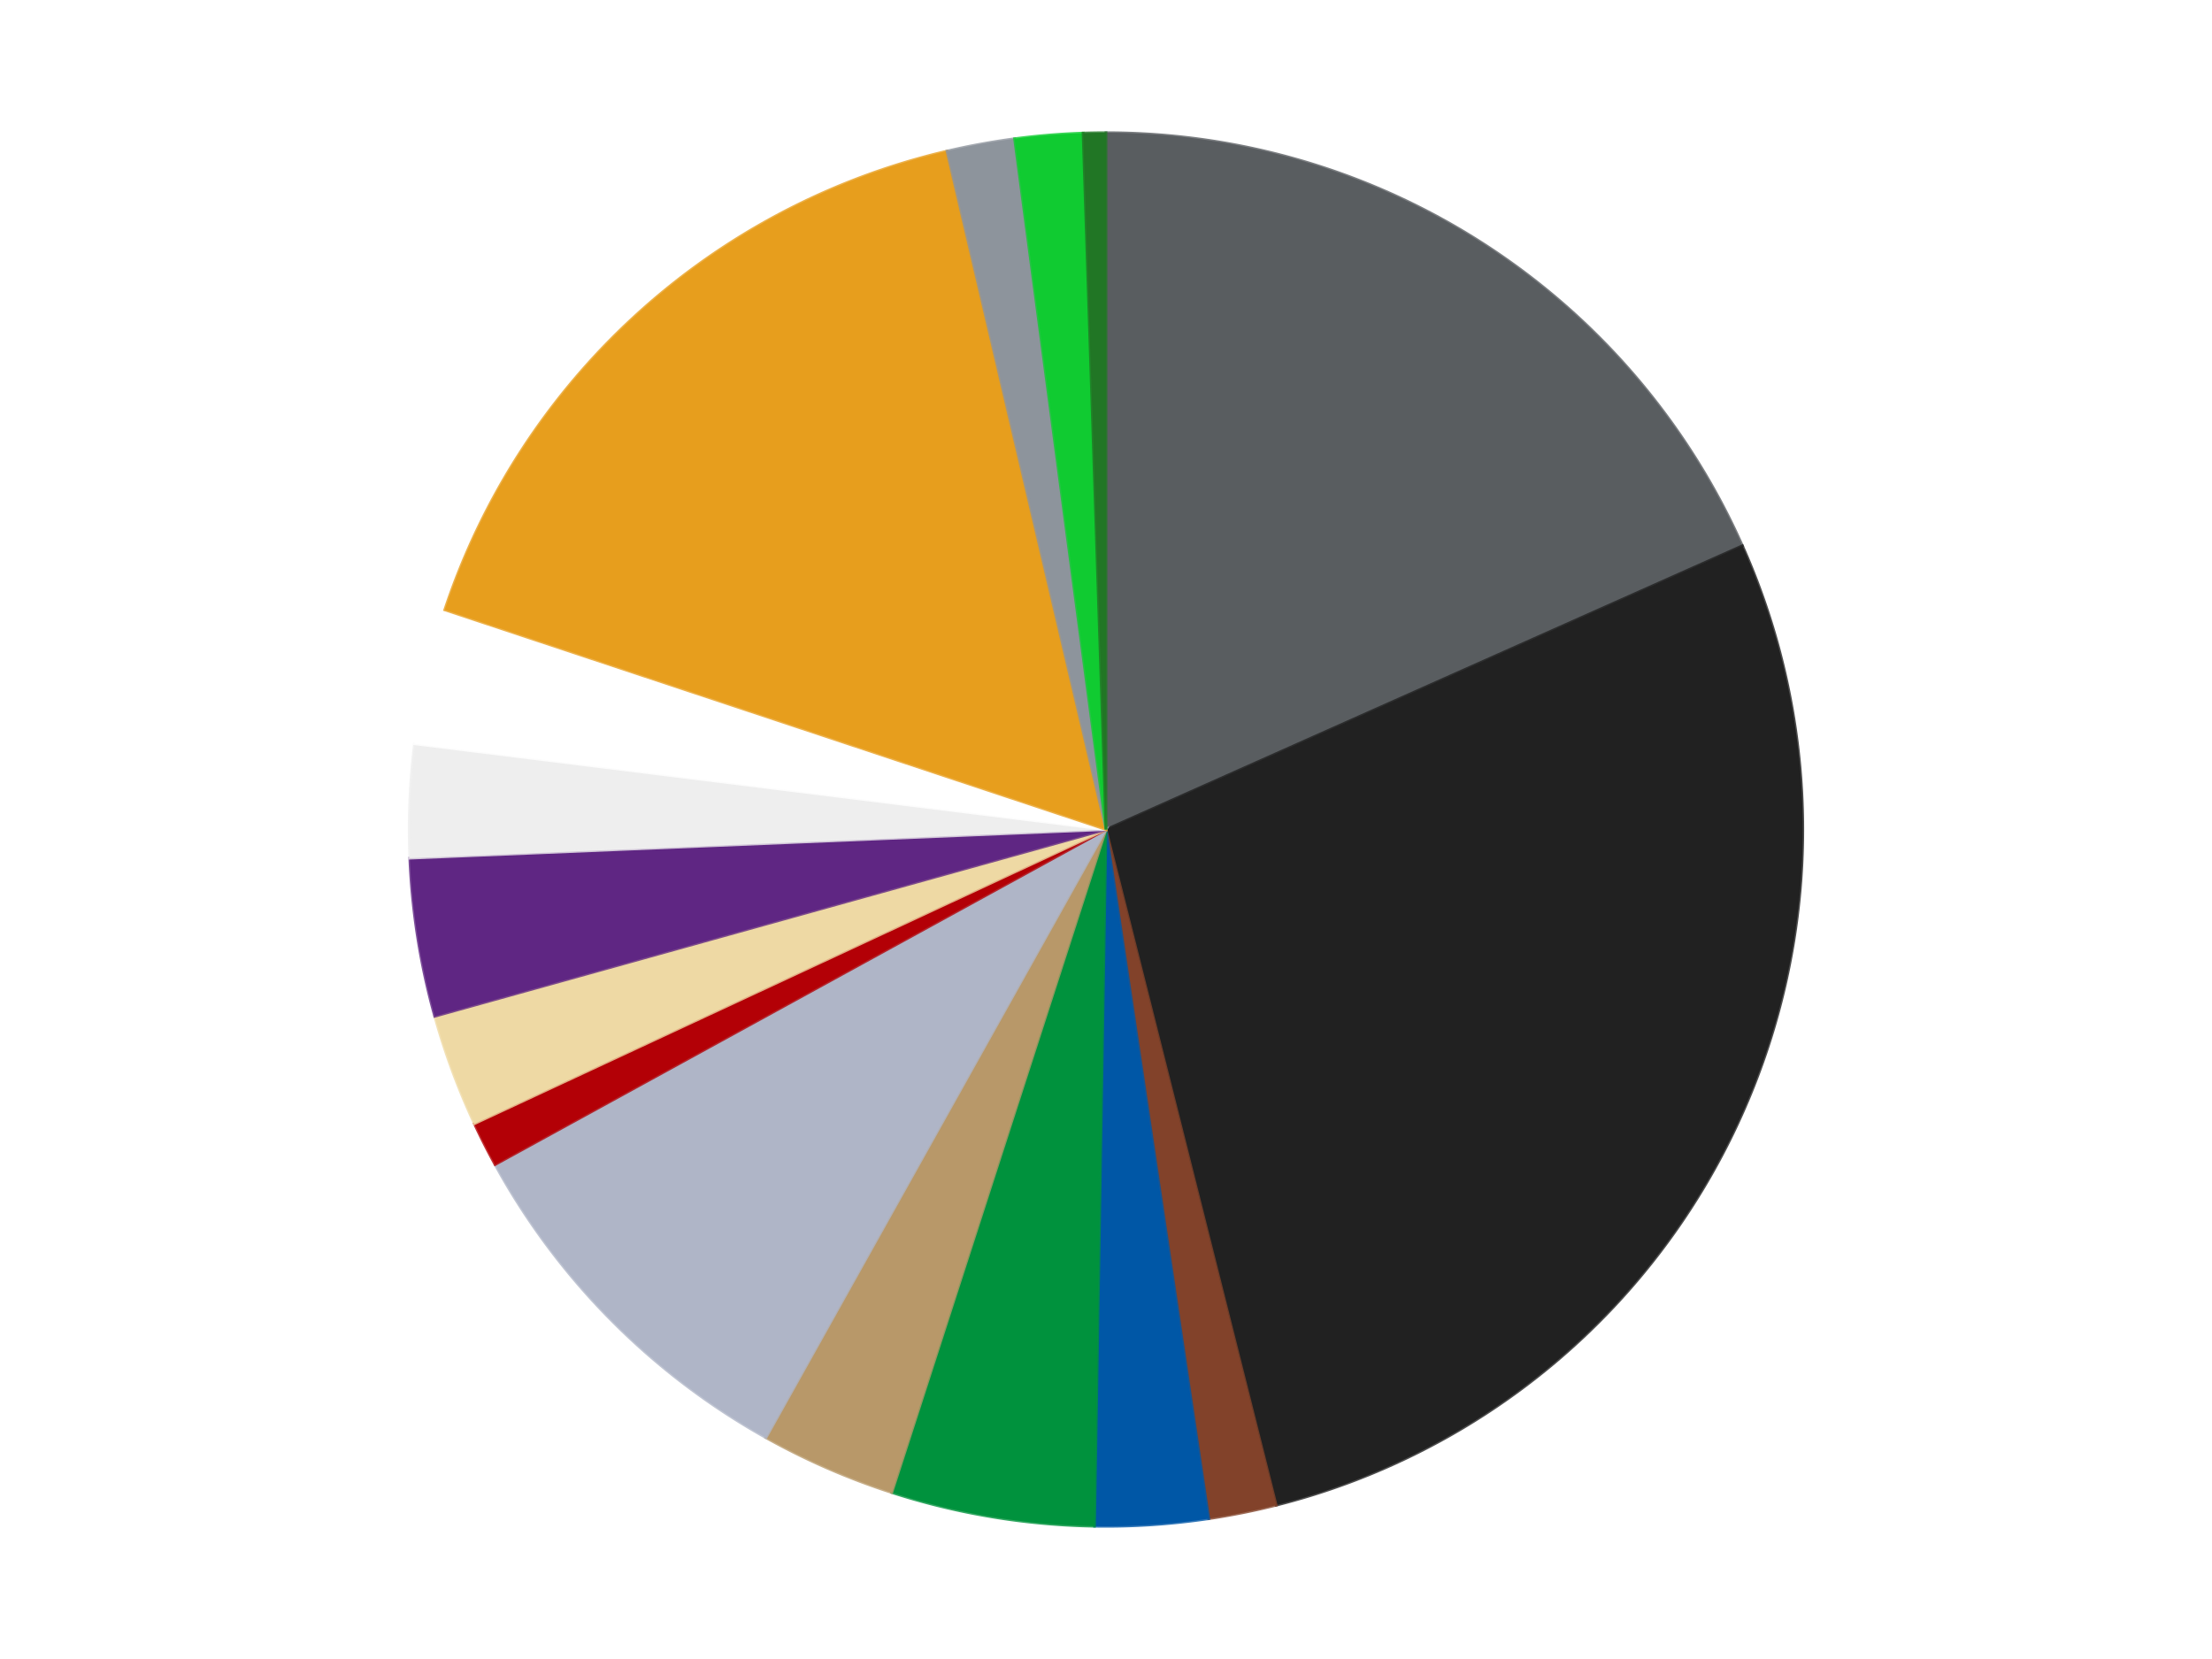
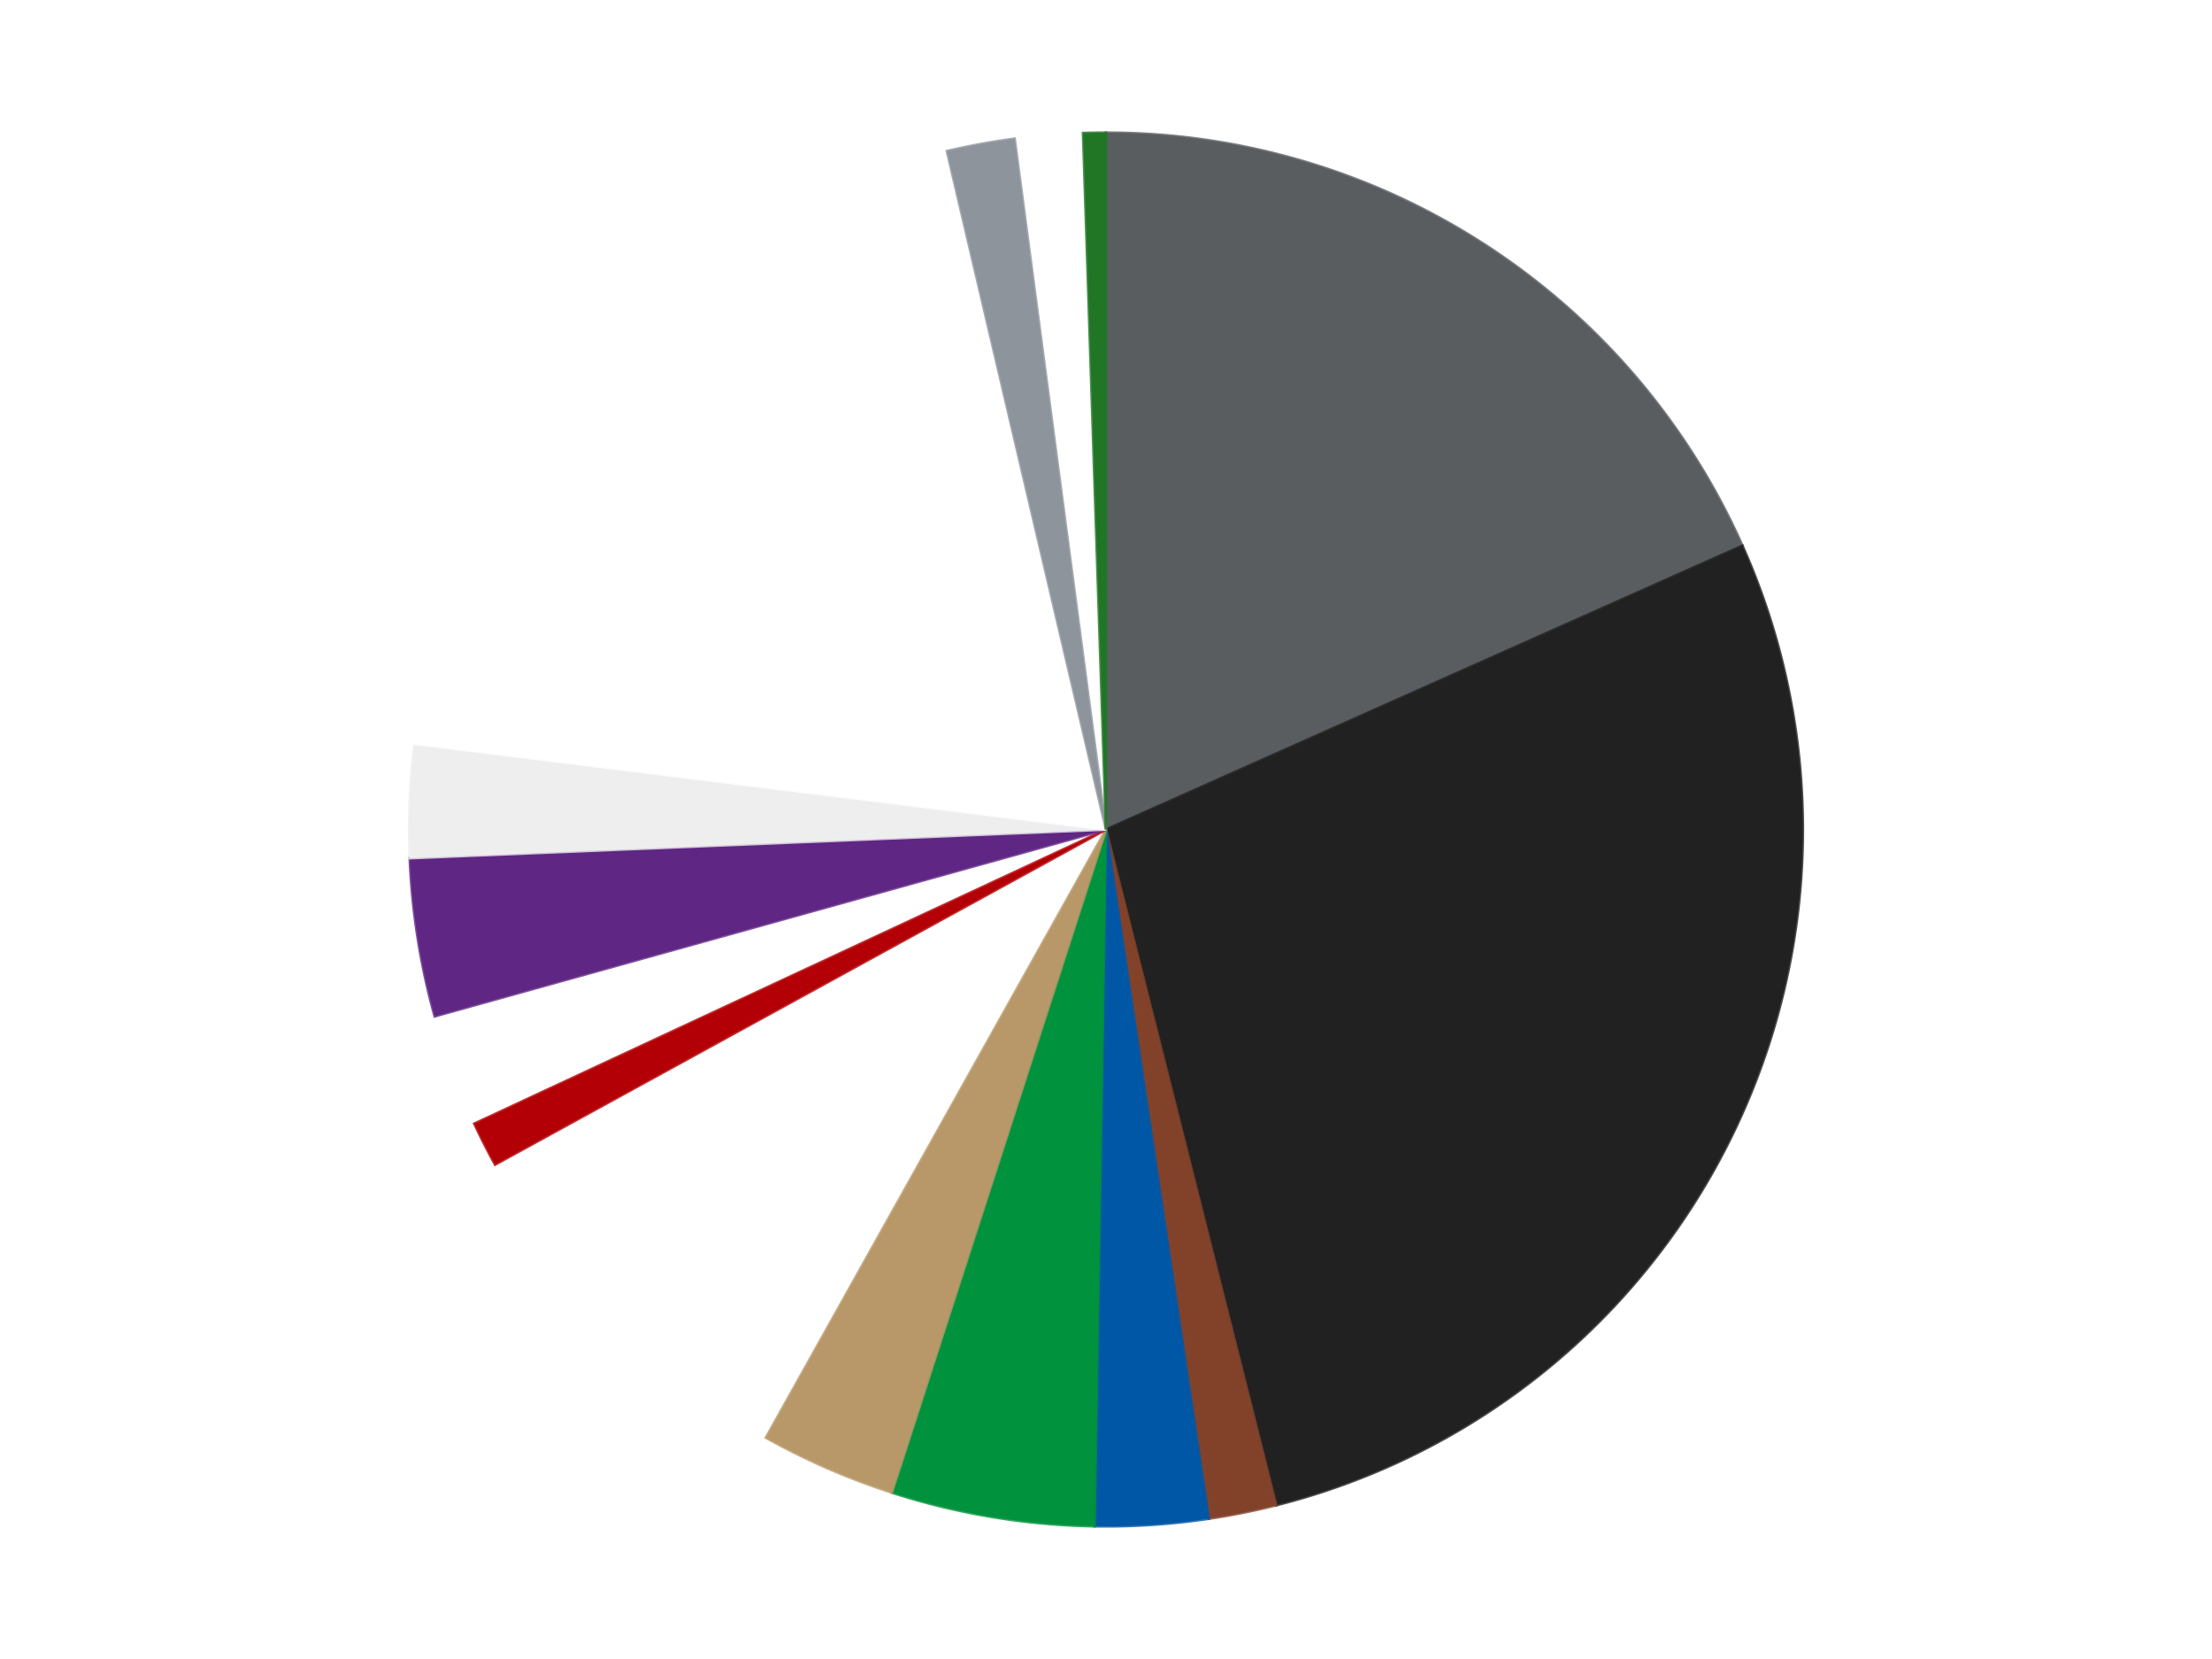
<svg xmlns="http://www.w3.org/2000/svg" xmlns:xlink="http://www.w3.org/1999/xlink" id="chart-e3489f35-65ff-4e86-87dc-4c4fb4c8b516" class="pygal-chart" viewBox="0 0 800 600">
  <defs>
    <style type="text/css">#chart-e3489f35-65ff-4e86-87dc-4c4fb4c8b516{-webkit-user-select:none;-webkit-font-smoothing:antialiased;font-family:Consolas,"Liberation Mono",Menlo,Courier,monospace}#chart-e3489f35-65ff-4e86-87dc-4c4fb4c8b516 .title{font-family:Consolas,"Liberation Mono",Menlo,Courier,monospace;font-size:16px}#chart-e3489f35-65ff-4e86-87dc-4c4fb4c8b516 .legends .legend text{font-family:Consolas,"Liberation Mono",Menlo,Courier,monospace;font-size:14px}#chart-e3489f35-65ff-4e86-87dc-4c4fb4c8b516 .axis text{font-family:Consolas,"Liberation Mono",Menlo,Courier,monospace;font-size:10px}#chart-e3489f35-65ff-4e86-87dc-4c4fb4c8b516 .axis text.major{font-family:Consolas,"Liberation Mono",Menlo,Courier,monospace;font-size:10px}#chart-e3489f35-65ff-4e86-87dc-4c4fb4c8b516 .text-overlay text.value{font-family:Consolas,"Liberation Mono",Menlo,Courier,monospace;font-size:16px}#chart-e3489f35-65ff-4e86-87dc-4c4fb4c8b516 .text-overlay text.label{font-family:Consolas,"Liberation Mono",Menlo,Courier,monospace;font-size:10px}#chart-e3489f35-65ff-4e86-87dc-4c4fb4c8b516 .tooltip{font-family:Consolas,"Liberation Mono",Menlo,Courier,monospace;font-size:14px}#chart-e3489f35-65ff-4e86-87dc-4c4fb4c8b516 text.no_data{font-family:Consolas,"Liberation Mono",Menlo,Courier,monospace;font-size:64px}
#chart-e3489f35-65ff-4e86-87dc-4c4fb4c8b516{background-color:transparent}#chart-e3489f35-65ff-4e86-87dc-4c4fb4c8b516 path,#chart-e3489f35-65ff-4e86-87dc-4c4fb4c8b516 line,#chart-e3489f35-65ff-4e86-87dc-4c4fb4c8b516 rect,#chart-e3489f35-65ff-4e86-87dc-4c4fb4c8b516 circle{-webkit-transition:150ms;-moz-transition:150ms;transition:150ms}#chart-e3489f35-65ff-4e86-87dc-4c4fb4c8b516 .graph &gt; .background{fill:transparent}#chart-e3489f35-65ff-4e86-87dc-4c4fb4c8b516 .plot &gt; .background{fill:transparent}#chart-e3489f35-65ff-4e86-87dc-4c4fb4c8b516 .graph{fill:rgba(0,0,0,.87)}#chart-e3489f35-65ff-4e86-87dc-4c4fb4c8b516 text.no_data{fill:rgba(0,0,0,1)}#chart-e3489f35-65ff-4e86-87dc-4c4fb4c8b516 .title{fill:rgba(0,0,0,1)}#chart-e3489f35-65ff-4e86-87dc-4c4fb4c8b516 .legends .legend text{fill:rgba(0,0,0,.87)}#chart-e3489f35-65ff-4e86-87dc-4c4fb4c8b516 .legends .legend:hover text{fill:rgba(0,0,0,1)}#chart-e3489f35-65ff-4e86-87dc-4c4fb4c8b516 .axis .line{stroke:rgba(0,0,0,1)}#chart-e3489f35-65ff-4e86-87dc-4c4fb4c8b516 .axis .guide.line{stroke:rgba(0,0,0,.54)}#chart-e3489f35-65ff-4e86-87dc-4c4fb4c8b516 .axis .major.line{stroke:rgba(0,0,0,.87)}#chart-e3489f35-65ff-4e86-87dc-4c4fb4c8b516 .axis text.major{fill:rgba(0,0,0,1)}#chart-e3489f35-65ff-4e86-87dc-4c4fb4c8b516 .axis.y .guides:hover .guide.line,#chart-e3489f35-65ff-4e86-87dc-4c4fb4c8b516 .line-graph .axis.x .guides:hover .guide.line,#chart-e3489f35-65ff-4e86-87dc-4c4fb4c8b516 .stackedline-graph .axis.x .guides:hover .guide.line,#chart-e3489f35-65ff-4e86-87dc-4c4fb4c8b516 .xy-graph .axis.x .guides:hover .guide.line{stroke:rgba(0,0,0,1)}#chart-e3489f35-65ff-4e86-87dc-4c4fb4c8b516 .axis .guides:hover text{fill:rgba(0,0,0,1)}#chart-e3489f35-65ff-4e86-87dc-4c4fb4c8b516 .reactive{fill-opacity:1.0;stroke-opacity:.8;stroke-width:1}#chart-e3489f35-65ff-4e86-87dc-4c4fb4c8b516 .ci{stroke:rgba(0,0,0,.87)}#chart-e3489f35-65ff-4e86-87dc-4c4fb4c8b516 .reactive.active,#chart-e3489f35-65ff-4e86-87dc-4c4fb4c8b516 .active .reactive{fill-opacity:0.6;stroke-opacity:.9;stroke-width:4}#chart-e3489f35-65ff-4e86-87dc-4c4fb4c8b516 .ci .reactive.active{stroke-width:1.5}#chart-e3489f35-65ff-4e86-87dc-4c4fb4c8b516 .series text{fill:rgba(0,0,0,1)}#chart-e3489f35-65ff-4e86-87dc-4c4fb4c8b516 .tooltip rect{fill:transparent;stroke:rgba(0,0,0,1);-webkit-transition:opacity 150ms;-moz-transition:opacity 150ms;transition:opacity 150ms}#chart-e3489f35-65ff-4e86-87dc-4c4fb4c8b516 .tooltip .label{fill:rgba(0,0,0,.87)}#chart-e3489f35-65ff-4e86-87dc-4c4fb4c8b516 .tooltip .label{fill:rgba(0,0,0,.87)}#chart-e3489f35-65ff-4e86-87dc-4c4fb4c8b516 .tooltip .legend{font-size:.8em;fill:rgba(0,0,0,.54)}#chart-e3489f35-65ff-4e86-87dc-4c4fb4c8b516 .tooltip .x_label{font-size:.6em;fill:rgba(0,0,0,1)}#chart-e3489f35-65ff-4e86-87dc-4c4fb4c8b516 .tooltip .xlink{font-size:.5em;text-decoration:underline}#chart-e3489f35-65ff-4e86-87dc-4c4fb4c8b516 .tooltip .value{font-size:1.5em}#chart-e3489f35-65ff-4e86-87dc-4c4fb4c8b516 .bound{font-size:.5em}#chart-e3489f35-65ff-4e86-87dc-4c4fb4c8b516 .max-value{font-size:.75em;fill:rgba(0,0,0,.54)}#chart-e3489f35-65ff-4e86-87dc-4c4fb4c8b516 .map-element{fill:transparent;stroke:rgba(0,0,0,.54) !important}#chart-e3489f35-65ff-4e86-87dc-4c4fb4c8b516 .map-element .reactive{fill-opacity:inherit;stroke-opacity:inherit}#chart-e3489f35-65ff-4e86-87dc-4c4fb4c8b516 .color-0,#chart-e3489f35-65ff-4e86-87dc-4c4fb4c8b516 .color-0 a:visited{stroke:#F44336;fill:#F44336}#chart-e3489f35-65ff-4e86-87dc-4c4fb4c8b516 .color-1,#chart-e3489f35-65ff-4e86-87dc-4c4fb4c8b516 .color-1 a:visited{stroke:#3F51B5;fill:#3F51B5}#chart-e3489f35-65ff-4e86-87dc-4c4fb4c8b516 .color-2,#chart-e3489f35-65ff-4e86-87dc-4c4fb4c8b516 .color-2 a:visited{stroke:#009688;fill:#009688}#chart-e3489f35-65ff-4e86-87dc-4c4fb4c8b516 .color-3,#chart-e3489f35-65ff-4e86-87dc-4c4fb4c8b516 .color-3 a:visited{stroke:#FFC107;fill:#FFC107}#chart-e3489f35-65ff-4e86-87dc-4c4fb4c8b516 .color-4,#chart-e3489f35-65ff-4e86-87dc-4c4fb4c8b516 .color-4 a:visited{stroke:#FF5722;fill:#FF5722}#chart-e3489f35-65ff-4e86-87dc-4c4fb4c8b516 .color-5,#chart-e3489f35-65ff-4e86-87dc-4c4fb4c8b516 .color-5 a:visited{stroke:#9C27B0;fill:#9C27B0}#chart-e3489f35-65ff-4e86-87dc-4c4fb4c8b516 .color-6,#chart-e3489f35-65ff-4e86-87dc-4c4fb4c8b516 .color-6 a:visited{stroke:#03A9F4;fill:#03A9F4}#chart-e3489f35-65ff-4e86-87dc-4c4fb4c8b516 .color-7,#chart-e3489f35-65ff-4e86-87dc-4c4fb4c8b516 .color-7 a:visited{stroke:#8BC34A;fill:#8BC34A}#chart-e3489f35-65ff-4e86-87dc-4c4fb4c8b516 .color-8,#chart-e3489f35-65ff-4e86-87dc-4c4fb4c8b516 .color-8 a:visited{stroke:#FF9800;fill:#FF9800}#chart-e3489f35-65ff-4e86-87dc-4c4fb4c8b516 .color-9,#chart-e3489f35-65ff-4e86-87dc-4c4fb4c8b516 .color-9 a:visited{stroke:#E91E63;fill:#E91E63}#chart-e3489f35-65ff-4e86-87dc-4c4fb4c8b516 .color-10,#chart-e3489f35-65ff-4e86-87dc-4c4fb4c8b516 .color-10 a:visited{stroke:#2196F3;fill:#2196F3}#chart-e3489f35-65ff-4e86-87dc-4c4fb4c8b516 .color-11,#chart-e3489f35-65ff-4e86-87dc-4c4fb4c8b516 .color-11 a:visited{stroke:#4CAF50;fill:#4CAF50}#chart-e3489f35-65ff-4e86-87dc-4c4fb4c8b516 .color-12,#chart-e3489f35-65ff-4e86-87dc-4c4fb4c8b516 .color-12 a:visited{stroke:#FFEB3B;fill:#FFEB3B}#chart-e3489f35-65ff-4e86-87dc-4c4fb4c8b516 .color-13,#chart-e3489f35-65ff-4e86-87dc-4c4fb4c8b516 .color-13 a:visited{stroke:#673AB7;fill:#673AB7}#chart-e3489f35-65ff-4e86-87dc-4c4fb4c8b516 .color-14,#chart-e3489f35-65ff-4e86-87dc-4c4fb4c8b516 .color-14 a:visited{stroke:#00BCD4;fill:#00BCD4}#chart-e3489f35-65ff-4e86-87dc-4c4fb4c8b516 .color-15,#chart-e3489f35-65ff-4e86-87dc-4c4fb4c8b516 .color-15 a:visited{stroke:#CDDC39;fill:#CDDC39}#chart-e3489f35-65ff-4e86-87dc-4c4fb4c8b516 .text-overlay .color-0 text{fill:black}#chart-e3489f35-65ff-4e86-87dc-4c4fb4c8b516 .text-overlay .color-1 text{fill:black}#chart-e3489f35-65ff-4e86-87dc-4c4fb4c8b516 .text-overlay .color-2 text{fill:black}#chart-e3489f35-65ff-4e86-87dc-4c4fb4c8b516 .text-overlay .color-3 text{fill:black}#chart-e3489f35-65ff-4e86-87dc-4c4fb4c8b516 .text-overlay .color-4 text{fill:black}#chart-e3489f35-65ff-4e86-87dc-4c4fb4c8b516 .text-overlay .color-5 text{fill:black}#chart-e3489f35-65ff-4e86-87dc-4c4fb4c8b516 .text-overlay .color-6 text{fill:black}#chart-e3489f35-65ff-4e86-87dc-4c4fb4c8b516 .text-overlay .color-7 text{fill:black}#chart-e3489f35-65ff-4e86-87dc-4c4fb4c8b516 .text-overlay .color-8 text{fill:black}#chart-e3489f35-65ff-4e86-87dc-4c4fb4c8b516 .text-overlay .color-9 text{fill:black}#chart-e3489f35-65ff-4e86-87dc-4c4fb4c8b516 .text-overlay .color-10 text{fill:black}#chart-e3489f35-65ff-4e86-87dc-4c4fb4c8b516 .text-overlay .color-11 text{fill:black}#chart-e3489f35-65ff-4e86-87dc-4c4fb4c8b516 .text-overlay .color-12 text{fill:black}#chart-e3489f35-65ff-4e86-87dc-4c4fb4c8b516 .text-overlay .color-13 text{fill:black}#chart-e3489f35-65ff-4e86-87dc-4c4fb4c8b516 .text-overlay .color-14 text{fill:black}#chart-e3489f35-65ff-4e86-87dc-4c4fb4c8b516 .text-overlay .color-15 text{fill:black}
#chart-e3489f35-65ff-4e86-87dc-4c4fb4c8b516 text.no_data{text-anchor:middle}#chart-e3489f35-65ff-4e86-87dc-4c4fb4c8b516 .guide.line{fill:none}#chart-e3489f35-65ff-4e86-87dc-4c4fb4c8b516 .centered{text-anchor:middle}#chart-e3489f35-65ff-4e86-87dc-4c4fb4c8b516 .title{text-anchor:middle}#chart-e3489f35-65ff-4e86-87dc-4c4fb4c8b516 .legends .legend text{fill-opacity:1}#chart-e3489f35-65ff-4e86-87dc-4c4fb4c8b516 .axis.x text{text-anchor:middle}#chart-e3489f35-65ff-4e86-87dc-4c4fb4c8b516 .axis.x:not(.web) text[transform]{text-anchor:start}#chart-e3489f35-65ff-4e86-87dc-4c4fb4c8b516 .axis.x:not(.web) text[transform].backwards{text-anchor:end}#chart-e3489f35-65ff-4e86-87dc-4c4fb4c8b516 .axis.y text{text-anchor:end}#chart-e3489f35-65ff-4e86-87dc-4c4fb4c8b516 .axis.y text[transform].backwards{text-anchor:start}#chart-e3489f35-65ff-4e86-87dc-4c4fb4c8b516 .axis.y2 text{text-anchor:start}#chart-e3489f35-65ff-4e86-87dc-4c4fb4c8b516 .axis.y2 text[transform].backwards{text-anchor:end}#chart-e3489f35-65ff-4e86-87dc-4c4fb4c8b516 .axis .guide.line{stroke-dasharray:4,4;stroke:black}#chart-e3489f35-65ff-4e86-87dc-4c4fb4c8b516 .axis .major.guide.line{stroke-dasharray:6,6;stroke:black}#chart-e3489f35-65ff-4e86-87dc-4c4fb4c8b516 .horizontal .axis.y .guide.line,#chart-e3489f35-65ff-4e86-87dc-4c4fb4c8b516 .horizontal .axis.y2 .guide.line,#chart-e3489f35-65ff-4e86-87dc-4c4fb4c8b516 .vertical .axis.x .guide.line{opacity:0}#chart-e3489f35-65ff-4e86-87dc-4c4fb4c8b516 .horizontal .axis.always_show .guide.line,#chart-e3489f35-65ff-4e86-87dc-4c4fb4c8b516 .vertical .axis.always_show .guide.line{opacity:1 !important}#chart-e3489f35-65ff-4e86-87dc-4c4fb4c8b516 .axis.y .guides:hover .guide.line,#chart-e3489f35-65ff-4e86-87dc-4c4fb4c8b516 .axis.y2 .guides:hover .guide.line,#chart-e3489f35-65ff-4e86-87dc-4c4fb4c8b516 .axis.x .guides:hover .guide.line{opacity:1}#chart-e3489f35-65ff-4e86-87dc-4c4fb4c8b516 .axis .guides:hover text{opacity:1}#chart-e3489f35-65ff-4e86-87dc-4c4fb4c8b516 .nofill{fill:none}#chart-e3489f35-65ff-4e86-87dc-4c4fb4c8b516 .subtle-fill{fill-opacity:.2}#chart-e3489f35-65ff-4e86-87dc-4c4fb4c8b516 .dot{stroke-width:1px;fill-opacity:1;stroke-opacity:1}#chart-e3489f35-65ff-4e86-87dc-4c4fb4c8b516 .dot.active{stroke-width:5px}#chart-e3489f35-65ff-4e86-87dc-4c4fb4c8b516 .dot.negative{fill:transparent}#chart-e3489f35-65ff-4e86-87dc-4c4fb4c8b516 text,#chart-e3489f35-65ff-4e86-87dc-4c4fb4c8b516 tspan{stroke:none !important}#chart-e3489f35-65ff-4e86-87dc-4c4fb4c8b516 .series text.active{opacity:1}#chart-e3489f35-65ff-4e86-87dc-4c4fb4c8b516 .tooltip rect{fill-opacity:.95;stroke-width:.5}#chart-e3489f35-65ff-4e86-87dc-4c4fb4c8b516 .tooltip text{fill-opacity:1}#chart-e3489f35-65ff-4e86-87dc-4c4fb4c8b516 .showable{visibility:hidden}#chart-e3489f35-65ff-4e86-87dc-4c4fb4c8b516 .showable.shown{visibility:visible}#chart-e3489f35-65ff-4e86-87dc-4c4fb4c8b516 .gauge-background{fill:rgba(229,229,229,1);stroke:none}#chart-e3489f35-65ff-4e86-87dc-4c4fb4c8b516 .bg-lines{stroke:transparent;stroke-width:2px}</style>
    <script type="text/javascript">window.pygal = window.pygal || {};window.pygal.config = window.pygal.config || {};window.pygal.config['e3489f35-65ff-4e86-87dc-4c4fb4c8b516'] = {"allow_interruptions": false, "box_mode": "extremes", "classes": ["pygal-chart"], "css": ["file://style.css", "file://graph.css"], "defs": [], "disable_xml_declaration": false, "dots_size": 2.5, "dynamic_print_values": false, "explicit_size": false, "fill": false, "force_uri_protocol": "https", "formatter": null, "half_pie": false, "height": 600, "include_x_axis": false, "inner_radius": 0, "interpolate": null, "interpolation_parameters": {}, "interpolation_precision": 250, "inverse_y_axis": false, "js": ["//kozea.github.io/pygal.js/2.0.x/pygal-tooltips.min.js"], "legend_at_bottom": false, "legend_at_bottom_columns": null, "legend_box_size": 12, "logarithmic": false, "margin": 20, "margin_bottom": null, "margin_left": null, "margin_right": null, "margin_top": null, "max_scale": 16, "min_scale": 4, "missing_value_fill_truncation": "x", "no_data_text": "No data", "no_prefix": false, "order_min": null, "pretty_print": false, "print_labels": false, "print_values": false, "print_values_position": "center", "print_zeroes": true, "range": null, "rounded_bars": null, "secondary_range": null, "show_dots": true, "show_legend": false, "show_minor_x_labels": true, "show_minor_y_labels": true, "show_only_major_dots": false, "show_x_guides": false, "show_x_labels": true, "show_y_guides": true, "show_y_labels": true, "spacing": 10, "stack_from_top": false, "strict": false, "stroke": true, "stroke_style": null, "style": {"background": "transparent", "ci_colors": [], "colors": ["#F44336", "#3F51B5", "#009688", "#FFC107", "#FF5722", "#9C27B0", "#03A9F4", "#8BC34A", "#FF9800", "#E91E63", "#2196F3", "#4CAF50", "#FFEB3B", "#673AB7", "#00BCD4", "#CDDC39", "#9E9E9E", "#607D8B"], "dot_opacity": "1", "font_family": "Consolas, \"Liberation Mono\", Menlo, Courier, monospace", "foreground": "rgba(0, 0, 0, .87)", "foreground_strong": "rgba(0, 0, 0, 1)", "foreground_subtle": "rgba(0, 0, 0, .54)", "guide_stroke_color": "black", "guide_stroke_dasharray": "4,4", "label_font_family": "Consolas, \"Liberation Mono\", Menlo, Courier, monospace", "label_font_size": 10, "legend_font_family": "Consolas, \"Liberation Mono\", Menlo, Courier, monospace", "legend_font_size": 14, "major_guide_stroke_color": "black", "major_guide_stroke_dasharray": "6,6", "major_label_font_family": "Consolas, \"Liberation Mono\", Menlo, Courier, monospace", "major_label_font_size": 10, "no_data_font_family": "Consolas, \"Liberation Mono\", Menlo, Courier, monospace", "no_data_font_size": 64, "opacity": "1.0", "opacity_hover": "0.6", "plot_background": "transparent", "stroke_opacity": ".8", "stroke_opacity_hover": ".9", "stroke_width": "1", "stroke_width_hover": "4", "title_font_family": "Consolas, \"Liberation Mono\", Menlo, Courier, monospace", "title_font_size": 16, "tooltip_font_family": "Consolas, \"Liberation Mono\", Menlo, Courier, monospace", "tooltip_font_size": 14, "transition": "150ms", "value_background": "rgba(229, 229, 229, 1)", "value_colors": [], "value_font_family": "Consolas, \"Liberation Mono\", Menlo, Courier, monospace", "value_font_size": 16, "value_label_font_family": "Consolas, \"Liberation Mono\", Menlo, Courier, monospace", "value_label_font_size": 10}, "title": null, "tooltip_border_radius": 0, "tooltip_fancy_mode": true, "truncate_label": null, "truncate_legend": null, "width": 800, "x_label_rotation": 0, "x_labels": null, "x_labels_major": null, "x_labels_major_count": null, "x_labels_major_every": null, "x_title": null, "xrange": null, "y_label_rotation": 0, "y_labels": null, "y_labels_major": null, "y_labels_major_count": null, "y_labels_major_every": null, "y_title": null, "zero": 0, "legends": ["Dark Bluish Gray", "Black", "Reddish Brown", "Blue", "Green", "Dark Tan", "Light Bluish Gray", "Red", "Tan", "Dark Purple", "Trans-Clear", "White", "Pearl Gold", "Flat Silver", "Trans-Bright Green", "Trans-Green"]}</script>
    <script type="text/javascript" xlink:href="https://kozea.github.io/pygal.js/2.0.x/pygal-tooltips.min.js" />
  </defs>
  <title>Pygal</title>
  <g class="graph pie-graph vertical">
    <rect x="0" y="0" width="800" height="600" class="background" />
    <g transform="translate(20, 20)" class="plot">
-       <rect x="0" y="0" width="760" height="560" class="background" />
      <g class="series serie-0 color-0">
        <g class="slices">
          <g class="slice" style="fill: #595D60; stroke: #595D60">
            <path d="M380 28 A252 252 0 0 1 610.157 177.376 L380 280 A0 0 0 0 0 380 280 z" class="slice reactive tooltip-trigger" />
            <desc class="value">35</desc>
            <desc class="x centered">448.5955472539972</desc>
            <desc class="y centered">174.30869999415927</desc>
          </g>
        </g>
      </g>
      <g class="series serie-1 color-1">
        <g class="slices">
          <g class="slice" style="fill: #212121; stroke: #212121">
            <path d="M610.157 177.376 A252 252 0 0 1 441.545 524.369 L380 280 A0 0 0 0 0 380 280 z" class="slice reactive tooltip-trigger" />
            <desc class="value">53</desc>
            <desc class="x centered">493.3286850793094</desc>
            <desc class="y centered">335.06913053784956</desc>
          </g>
        </g>
      </g>
      <g class="series serie-2 color-2">
        <g class="slices">
          <g class="slice" style="fill: #82422A; stroke: #82422A">
            <path d="M441.545 524.369 A252 252 0 0 1 417.168 529.244 L380 280 A0 0 0 0 0 380 280 z" class="slice reactive tooltip-trigger" />
            <desc class="value">3</desc>
            <desc class="x centered">404.7084077155939</desc>
            <desc class="y centered">403.55361017857786</desc>
          </g>
        </g>
      </g>
      <g class="series serie-3 color-3">
        <g class="slices">
          <g class="slice" style="fill: #0057A6; stroke: #0057A6">
            <path d="M417.168 529.244 A252 252 0 0 1 375.855 531.966 L380 280 A0 0 0 0 0 380 280 z" class="slice reactive tooltip-trigger" />
            <desc class="value">5</desc>
            <desc class="x centered">388.2838776932983</desc>
            <desc class="y centered">405.7273930786862</desc>
          </g>
        </g>
      </g>
      <g class="series serie-4 color-4">
        <g class="slices">
          <g class="slice" style="fill: #00923D; stroke: #00923D">
            <path d="M375.855 531.966 A252 252 0 0 1 302.522 519.794 L380 280 A0 0 0 0 0 380 280 z" class="slice reactive tooltip-trigger" />
            <desc class="value">9</desc>
            <desc class="x centered">359.36867877976914</desc>
            <desc class="y centered">404.2994311519874</desc>
          </g>
        </g>
      </g>
      <g class="series serie-5 color-5">
        <g class="slices">
          <g class="slice" style="fill: #B89869; stroke: #B89869">
            <path d="M302.522 519.794 A252 252 0 0 1 257.003 499.945 L380 280 A0 0 0 0 0 380 280 z" class="slice reactive tooltip-trigger" />
            <desc class="value">6</desc>
            <desc class="x centered">329.63621950296164</desc>
            <desc class="y centered">395.4967082390063</desc>
          </g>
        </g>
      </g>
      <g class="series serie-6 color-6">
        <g class="slices">
          <g class="slice" style="fill: #AFB5C7; stroke: #AFB5C7">
-             <path d="M257.003 499.945 A252 252 0 0 1 159.051 401.184 L380 280 A0 0 0 0 0 380 280 z" class="slice reactive tooltip-trigger" />
            <desc class="value">17</desc>
            <desc class="x centered">290.5389364672782</desc>
            <desc class="y centered">368.72833883035514</desc>
          </g>
        </g>
      </g>
      <g class="series serie-7 color-7">
        <g class="slices">
          <g class="slice" style="fill: #B30006; stroke: #B30006">
            <path d="M159.051 401.184 A252 252 0 0 1 151.562 386.395 L380 280 A0 0 0 0 0 380 280 z" class="slice reactive tooltip-trigger" />
            <desc class="value">2</desc>
            <desc class="x centered">267.59238792595715</desc>
            <desc class="y centered">336.92564226964424</desc>
          </g>
        </g>
      </g>
      <g class="series serie-8 color-8">
        <g class="slices">
          <g class="slice" style="fill: #EED9A4; stroke: #EED9A4">
-             <path d="M151.562 386.395 A252 252 0 0 1 137.224 347.555 L380 280 A0 0 0 0 0 380 280 z" class="slice reactive tooltip-trigger" />
            <desc class="value">5</desc>
            <desc class="x centered">261.7968606126342</desc>
            <desc class="y centered">323.63505287003744</desc>
          </g>
        </g>
      </g>
      <g class="series serie-9 color-9">
        <g class="slices">
          <g class="slice" style="fill: #5F2683; stroke: #5F2683">
            <path d="M137.224 347.555 A252 252 0 0 1 128.213 290.359 L380 280 A0 0 0 0 0 380 280 z" class="slice reactive tooltip-trigger" />
            <desc class="value">7</desc>
            <desc class="x centered">255.53510093051523</desc>
            <desc class="y centered">299.60838850142886</desc>
          </g>
        </g>
      </g>
      <g class="series serie-10 color-10">
        <g class="slices">
          <g class="slice" style="fill: #EEEEEE; stroke: #EEEEEE">
            <path d="M128.213 290.359 A252 252 0 0 1 129.915 248.992 L380 280 A0 0 0 0 0 380 280 z" class="slice reactive tooltip-trigger" />
            <desc class="value">5</desc>
            <desc class="x centered">254.10651048979184</desc>
            <desc class="y centered">274.8202993384649</desc>
          </g>
        </g>
      </g>
      <g class="series serie-11 color-11">
        <g class="slices">
          <g class="slice" style="fill: #FFFFFF; stroke: #FFFFFF">
            <path d="M129.915 248.992 A252 252 0 0 1 140.851 200.553 L380 280 A0 0 0 0 0 380 280 z" class="slice reactive tooltip-trigger" />
            <desc class="value">6</desc>
            <desc class="x centered">257.09354128809827</desc>
            <desc class="y centered">252.25108277969034</desc>
          </g>
        </g>
      </g>
      <g class="series serie-12 color-12">
        <g class="slices">
          <g class="slice" style="fill: #E79E1D; stroke: #E79E1D">
-             <path d="M140.851 200.553 A252 252 0 0 1 322.482 34.652 L380 280 A0 0 0 0 0 380 280 z" class="slice reactive tooltip-trigger" />
            <desc class="value">31</desc>
            <desc class="x centered">295.02429631876635</desc>
            <desc class="y centered">186.96705000979938</desc>
          </g>
        </g>
      </g>
      <g class="series serie-13 color-13">
        <g class="slices">
          <g class="slice" style="fill: #8D949C; stroke: #8D949C">
            <path d="M322.482 34.652 A252 252 0 0 1 346.936 30.178 L380 280 A0 0 0 0 0 380 280 z" class="slice reactive tooltip-trigger" />
            <desc class="value">3</desc>
            <desc class="x centered">357.32706862303377</desc>
            <desc class="y centered">156.05671384550362</desc>
          </g>
        </g>
      </g>
      <g class="series serie-14 color-14">
        <g class="slices">
          <g class="slice" style="fill: #10Cb31; stroke: #10Cb31">
-             <path d="M346.936 30.178 A252 252 0 0 1 371.712 28.136 L380 280 A0 0 0 0 0 380 280 z" class="slice reactive tooltip-trigger" />
            <desc class="value">3</desc>
            <desc class="x centered">369.6493557000156</desc>
            <desc class="y centered">154.42586188798586</desc>
          </g>
        </g>
      </g>
      <g class="series serie-15 color-15">
        <g class="slices">
          <g class="slice" style="fill: #217625; stroke: #217625">
            <path d="M371.712 28.136 A252 252 0 0 1 380 28 L380 280 A0 0 0 0 0 380 280 z" class="slice reactive tooltip-trigger" />
            <desc class="value">1</desc>
            <desc class="x centered">377.9276291828528</desc>
            <desc class="y centered">154.01704369560048</desc>
          </g>
        </g>
      </g>
    </g>
    <g class="titles" />
    <g transform="translate(20, 20)" class="plot overlay">
      <g class="series serie-0 color-0" />
      <g class="series serie-1 color-1" />
      <g class="series serie-2 color-2" />
      <g class="series serie-3 color-3" />
      <g class="series serie-4 color-4" />
      <g class="series serie-5 color-5" />
      <g class="series serie-6 color-6" />
      <g class="series serie-7 color-7" />
      <g class="series serie-8 color-8" />
      <g class="series serie-9 color-9" />
      <g class="series serie-10 color-10" />
      <g class="series serie-11 color-11" />
      <g class="series serie-12 color-12" />
      <g class="series serie-13 color-13" />
      <g class="series serie-14 color-14" />
      <g class="series serie-15 color-15" />
    </g>
    <g transform="translate(20, 20)" class="plot text-overlay">
      <g class="series serie-0 color-0" />
      <g class="series serie-1 color-1" />
      <g class="series serie-2 color-2" />
      <g class="series serie-3 color-3" />
      <g class="series serie-4 color-4" />
      <g class="series serie-5 color-5" />
      <g class="series serie-6 color-6" />
      <g class="series serie-7 color-7" />
      <g class="series serie-8 color-8" />
      <g class="series serie-9 color-9" />
      <g class="series serie-10 color-10" />
      <g class="series serie-11 color-11" />
      <g class="series serie-12 color-12" />
      <g class="series serie-13 color-13" />
      <g class="series serie-14 color-14" />
      <g class="series serie-15 color-15" />
    </g>
    <g transform="translate(20, 20)" class="plot tooltip-overlay">
      <g transform="translate(0 0)" style="opacity: 0" class="tooltip">
        <rect rx="0" ry="0" width="0" height="0" class="tooltip-box" />
        <g class="text" />
      </g>
    </g>
  </g>
</svg>